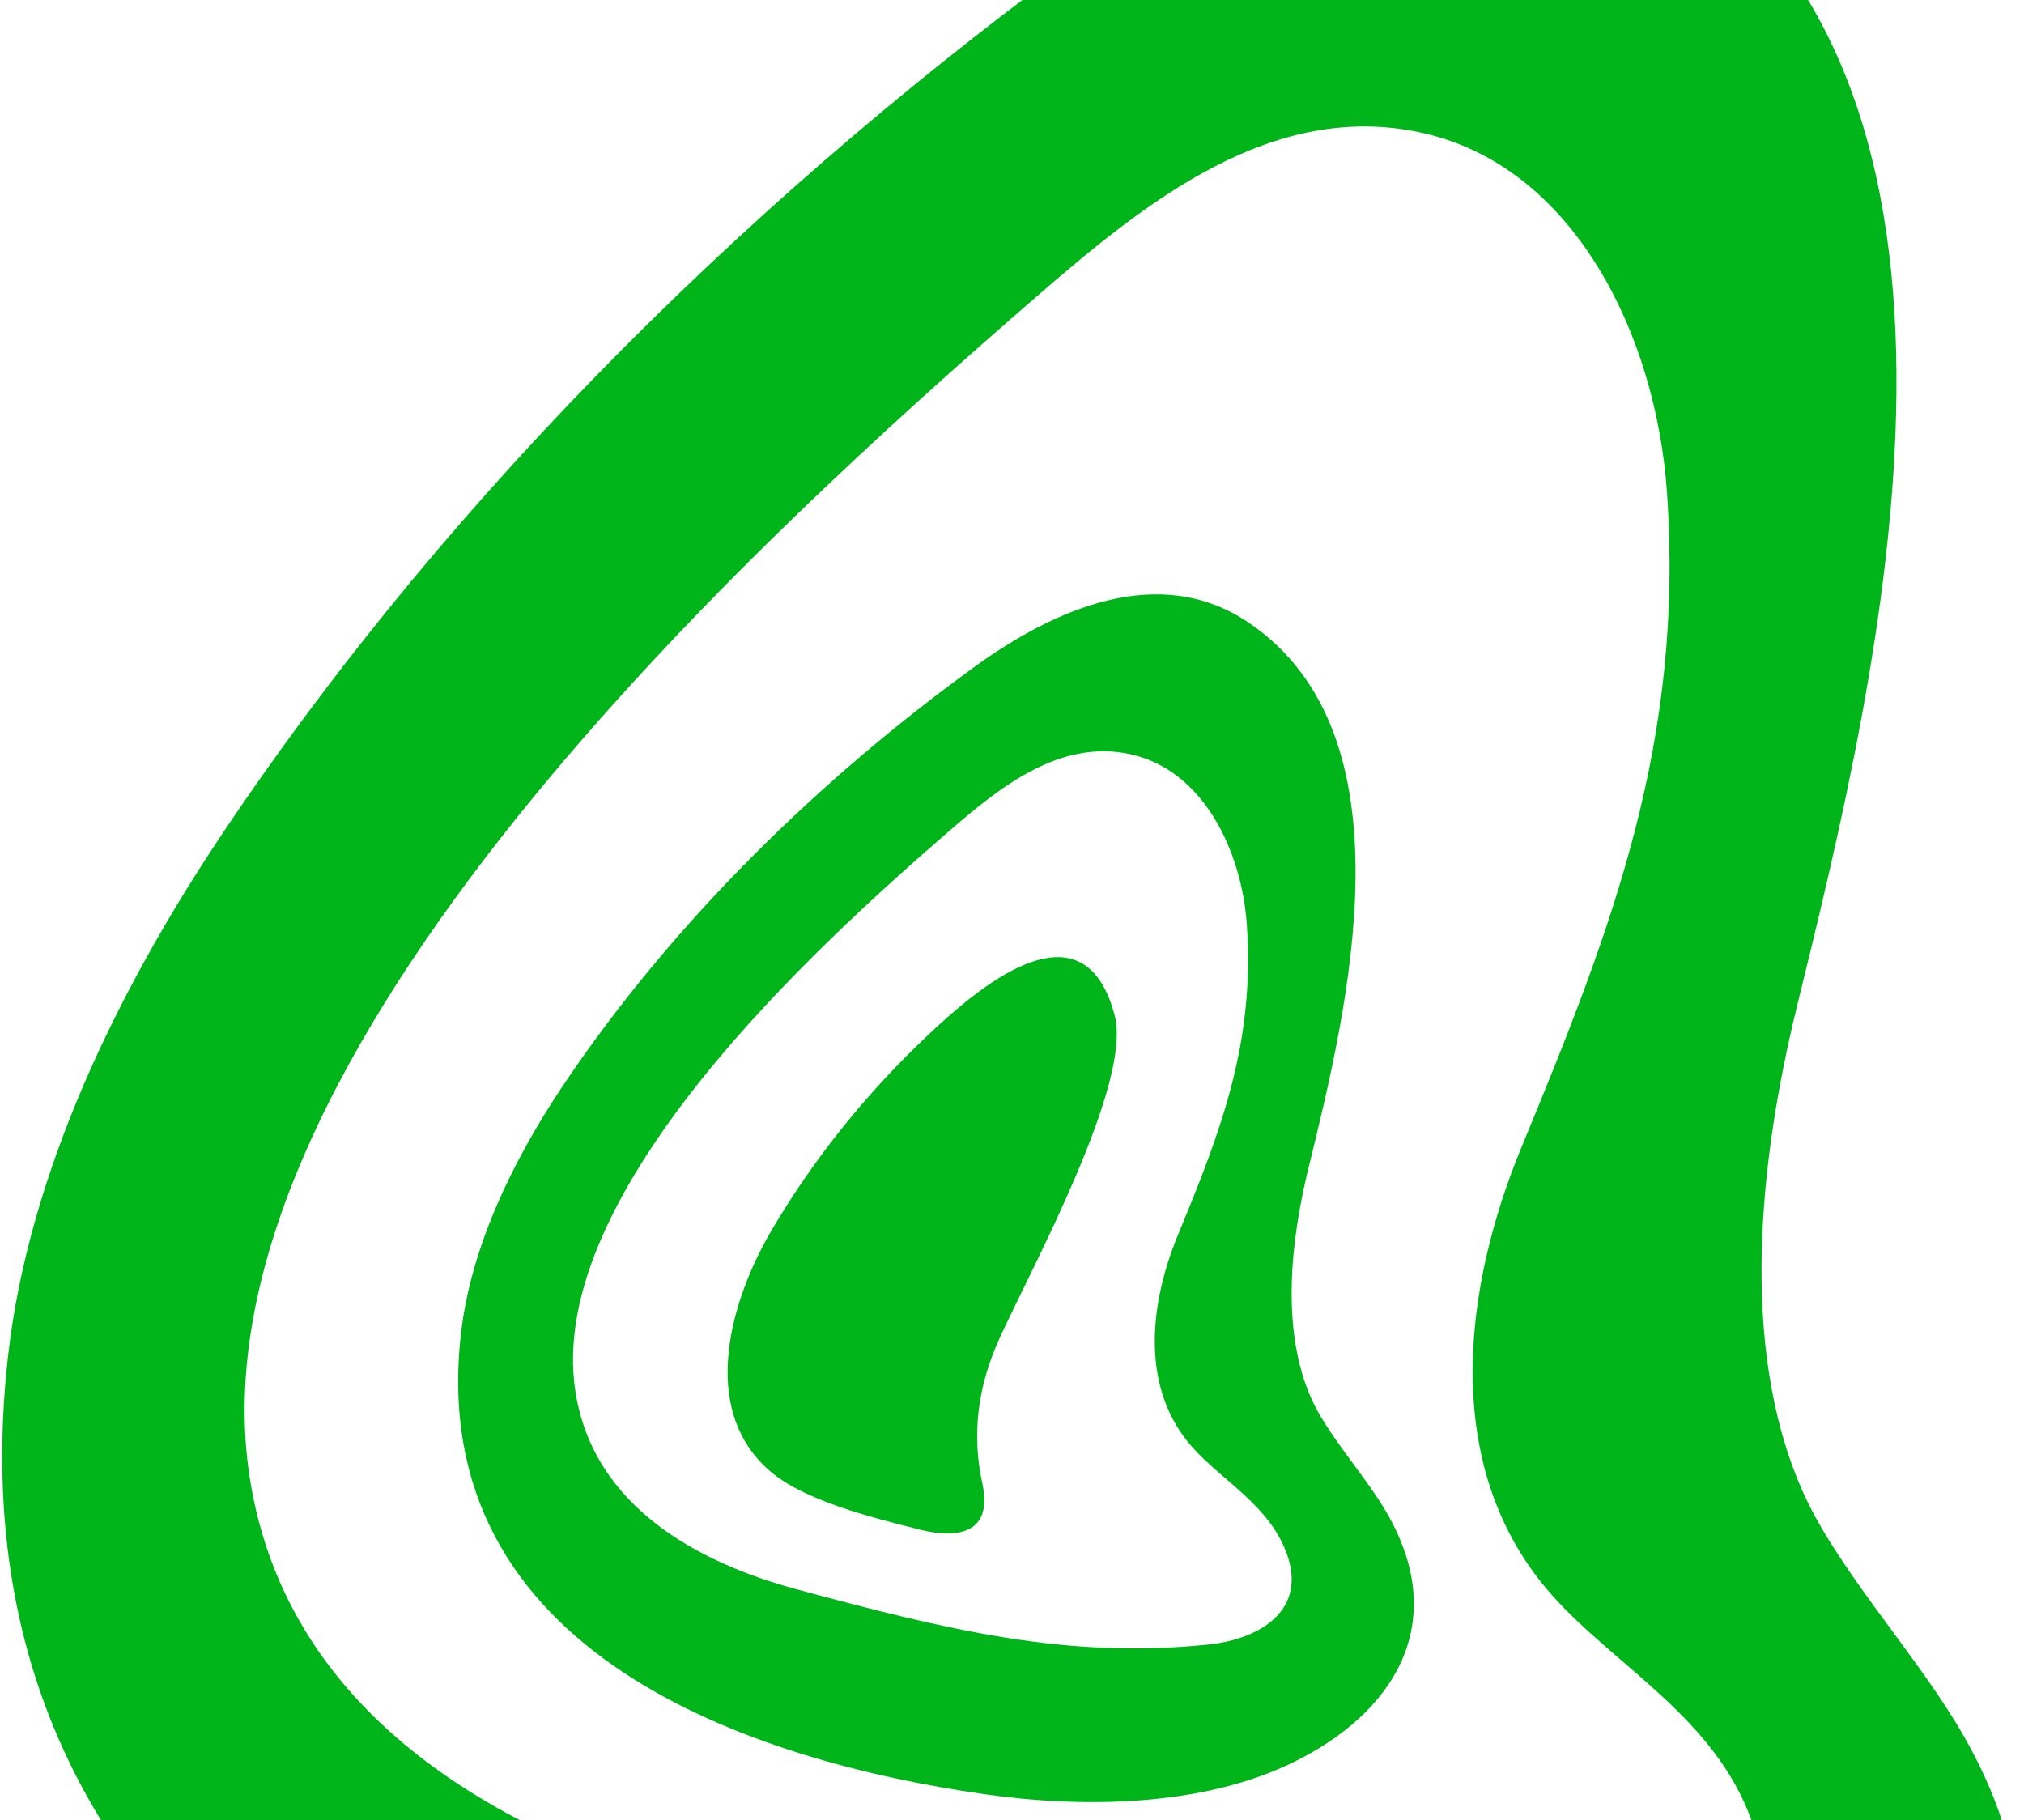
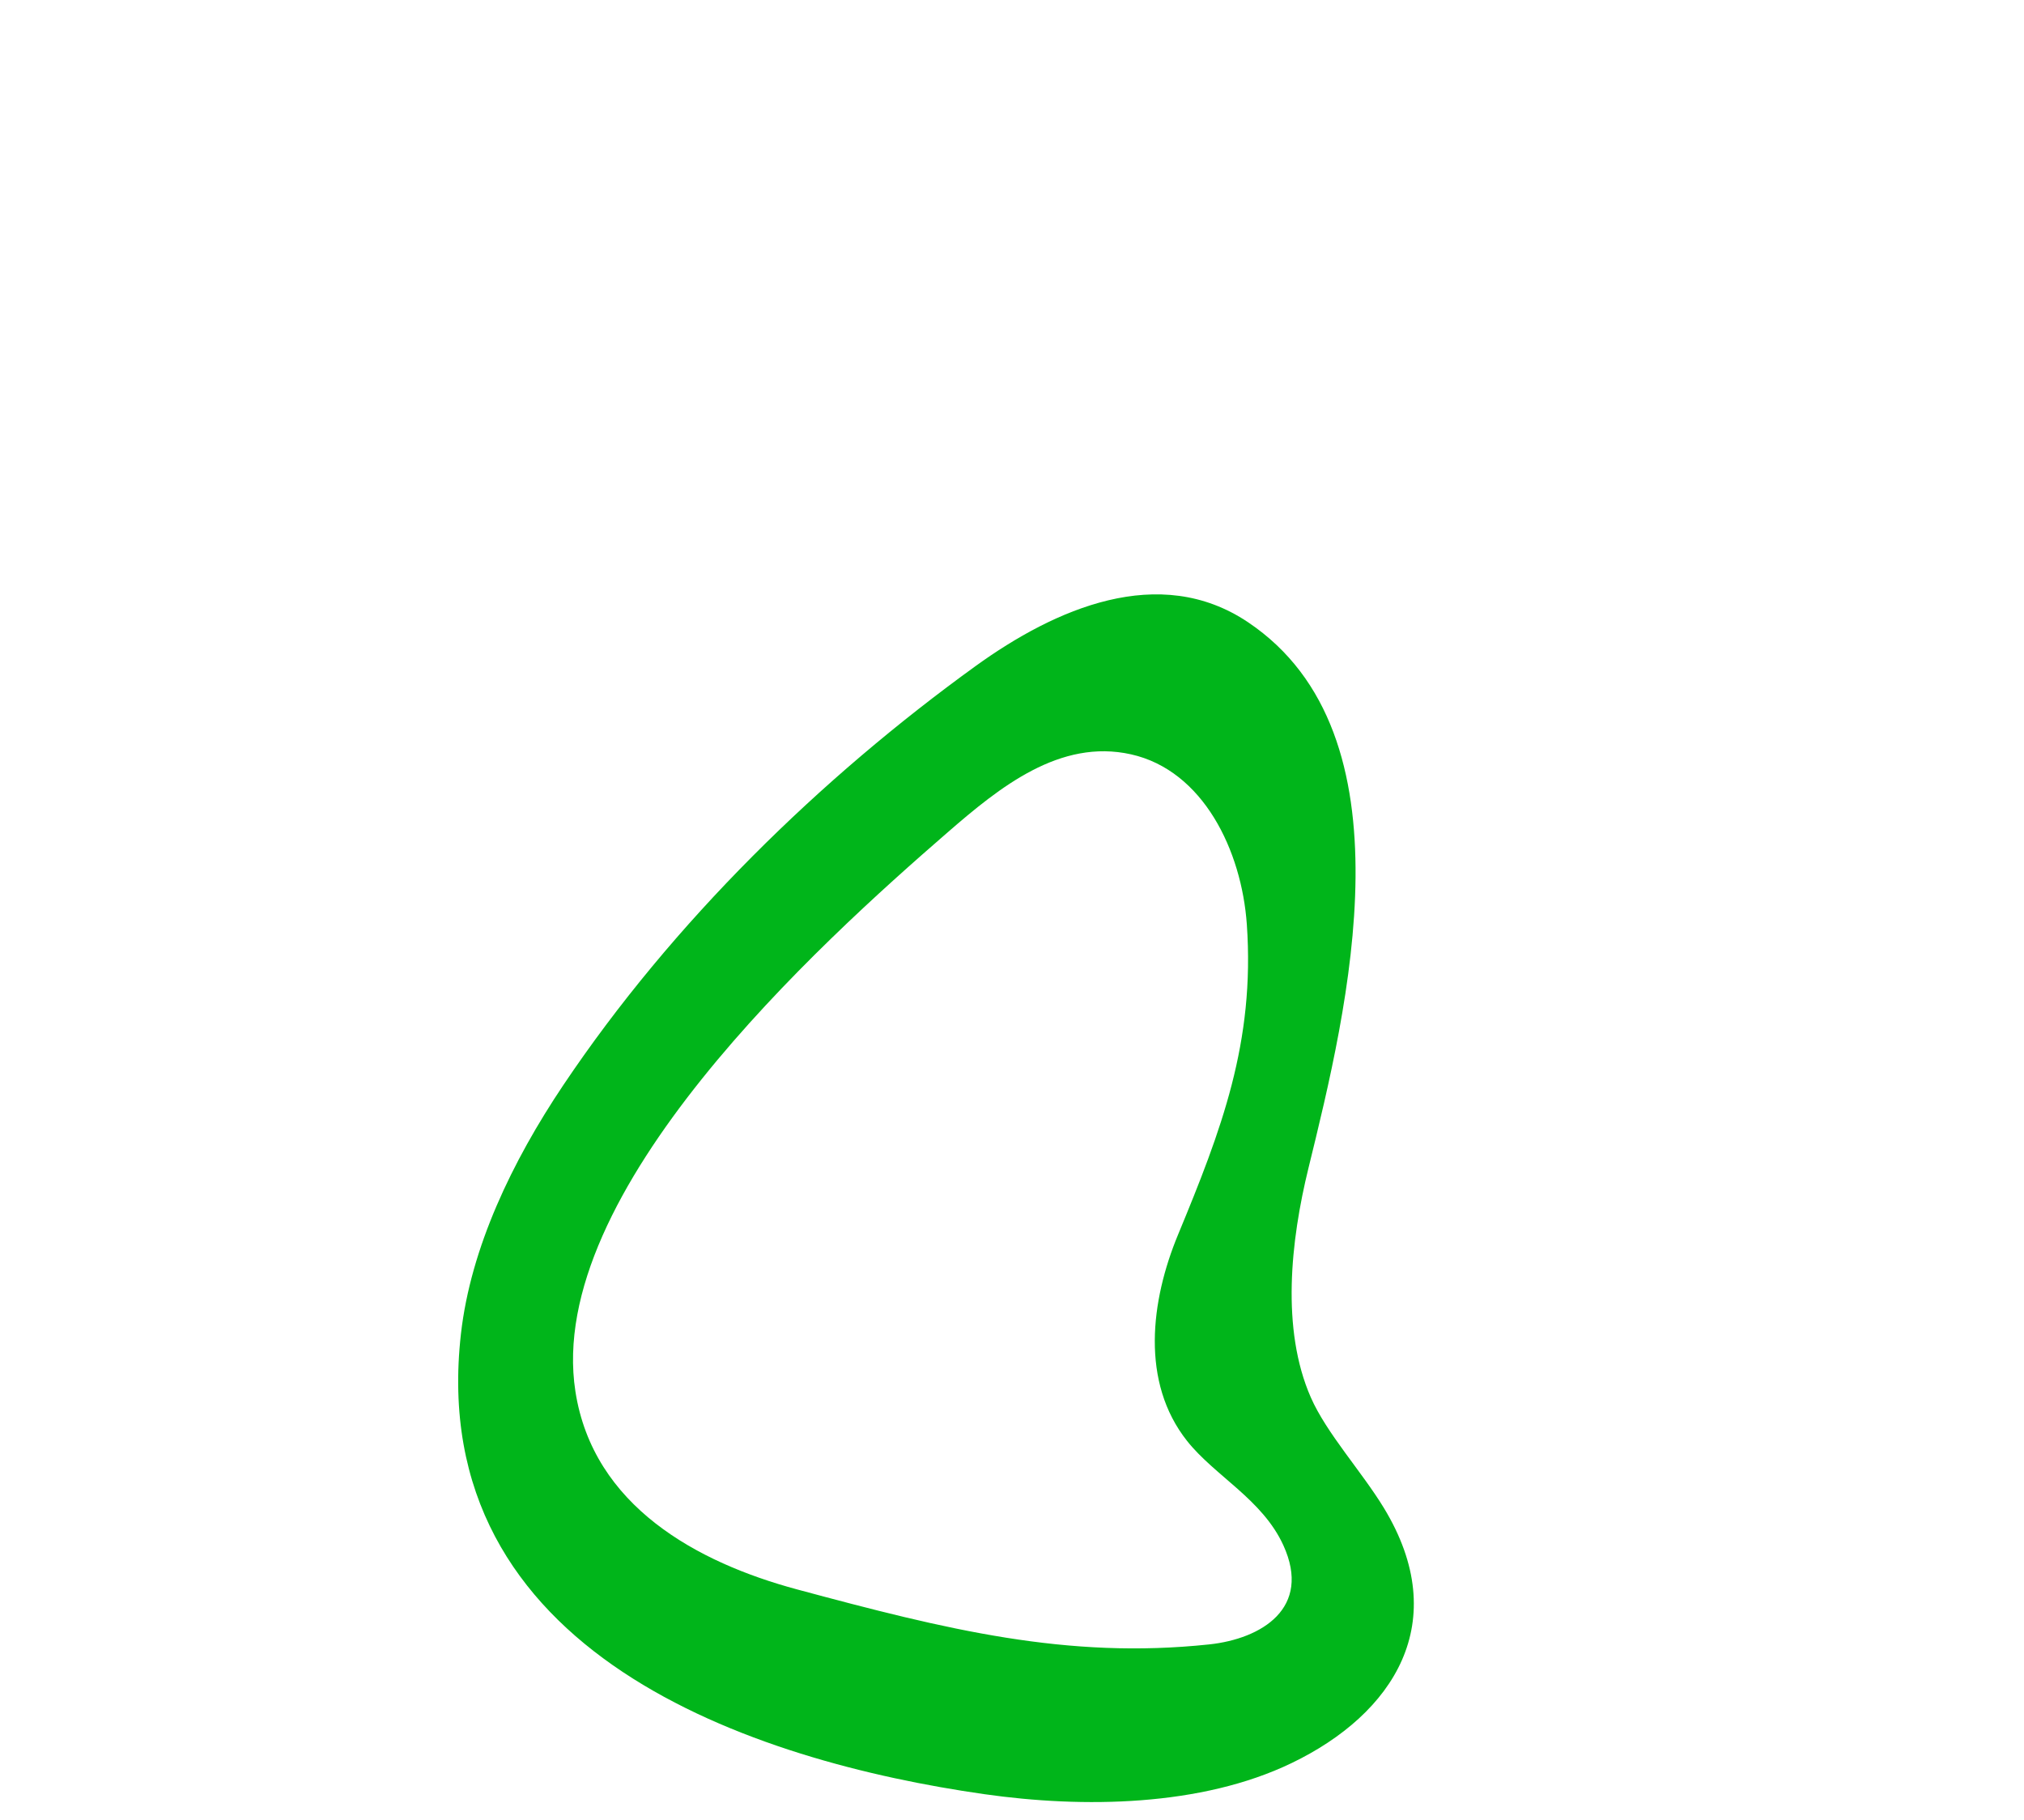
<svg xmlns="http://www.w3.org/2000/svg" width="437" height="393" viewBox="0 0 437 393" fill="none">
  <path d="M204.629 179.69C215.839 169.958 228.86 159.439 244.201 162.867C259.793 166.356 268.085 183.66 269.202 199.592C270.974 225.061 263.693 244.012 254.342 266.596C248.439 280.85 246.224 298.409 256.316 311.129C262.335 318.701 272.563 323.735 277.089 333.64C283.282 347.199 272.38 353.83 261.093 355.037C230.401 358.301 204.379 351.855 172.107 343.167C150.602 337.386 128.067 325.209 124.234 300.405C117.589 257.417 176.913 203.737 204.629 179.69ZM99.522 287.982C91.674 357.237 162.862 380.281 212.507 387.372C233.8 390.411 259.321 390.084 278.871 380.66C300.896 370.059 313.781 350.217 298.787 325.567C294.039 317.759 286.373 309.399 283.002 301.674C276.569 286.969 278.659 267.906 282.511 252.188C290.957 217.776 305.518 158.528 269.452 134.338C250.297 121.486 227.8 131.422 210.658 143.793C177.231 167.953 145.277 199.009 121.586 234.342C110.578 250.766 101.631 269.389 99.522 287.982Z" fill="#00B51A" />
-   <path d="M223.606 64.201C247.269 43.666 274.753 21.468 307.136 28.701C340.048 36.065 357.551 72.58 359.909 106.201C363.649 159.948 348.281 199.939 328.542 247.597C316.081 277.677 311.405 314.732 332.709 341.573C345.414 357.552 367.003 368.176 376.558 389.079C389.629 417.69 366.617 431.683 342.792 434.231C278.005 441.119 223.078 427.515 154.957 409.182C109.564 396.982 61.995 371.285 53.904 318.942C39.878 228.227 165.101 114.947 223.606 64.201ZM1.742 292.728C-14.826 438.874 135.442 487.503 240.235 502.467C285.181 508.88 339.052 508.19 380.318 488.302C426.81 465.931 454.009 424.06 422.358 372.041C412.336 355.565 396.154 337.923 389.039 321.62C375.46 290.59 379.871 250.361 388.003 217.193C405.831 144.573 436.567 19.546 360.437 -31.502C320.004 -58.623 272.517 -37.656 236.332 -11.549C165.772 39.434 98.322 104.97 48.314 179.533C25.079 214.191 6.194 253.492 1.742 292.728Z" fill="#00B51A" />
-   <path d="M166.114 317.509C173.456 323.943 187.974 327.583 198.493 330.229C206.269 332.188 214.557 331.502 212.084 320.194C209.805 309.812 211.041 299.409 215.784 289.006C222.855 273.492 244.521 233.911 240.667 219.232C233.799 193.106 210.056 214.339 200.367 223.478C186.989 236.089 175.774 250.071 166.713 265.407C157.962 280.175 150.64 303.954 166.114 317.509Z" fill="#00B51A" />
</svg>